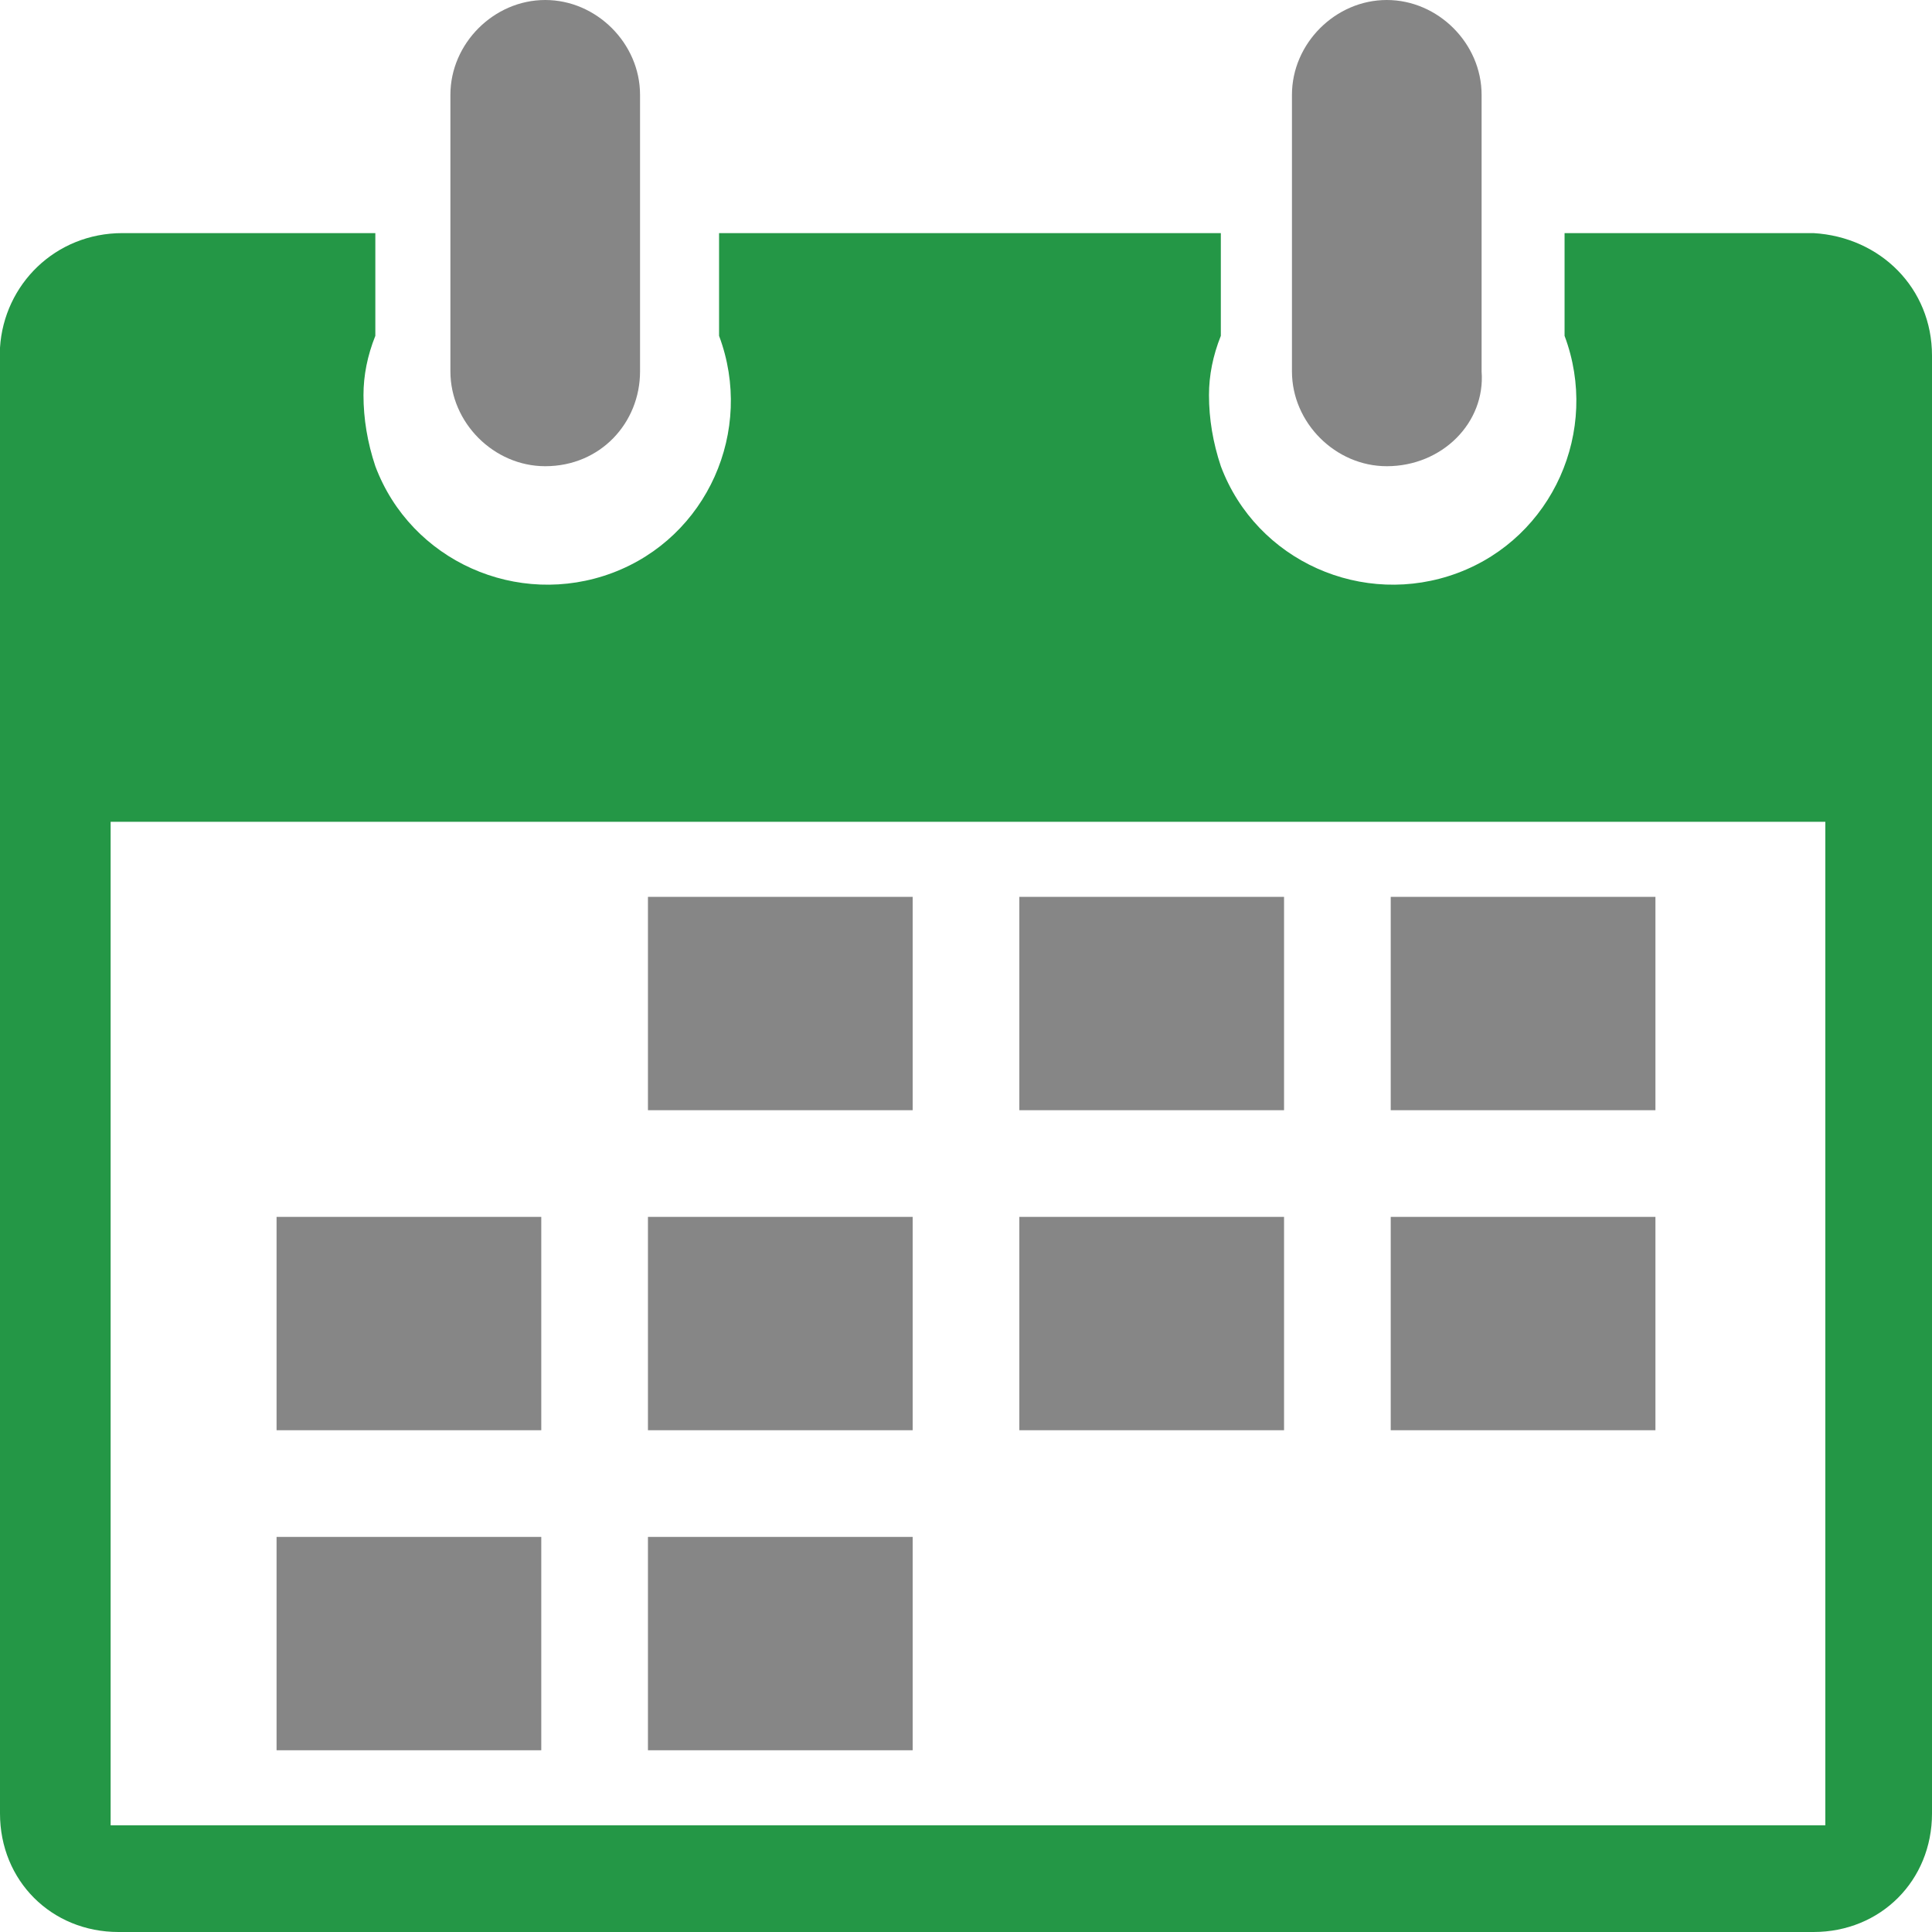
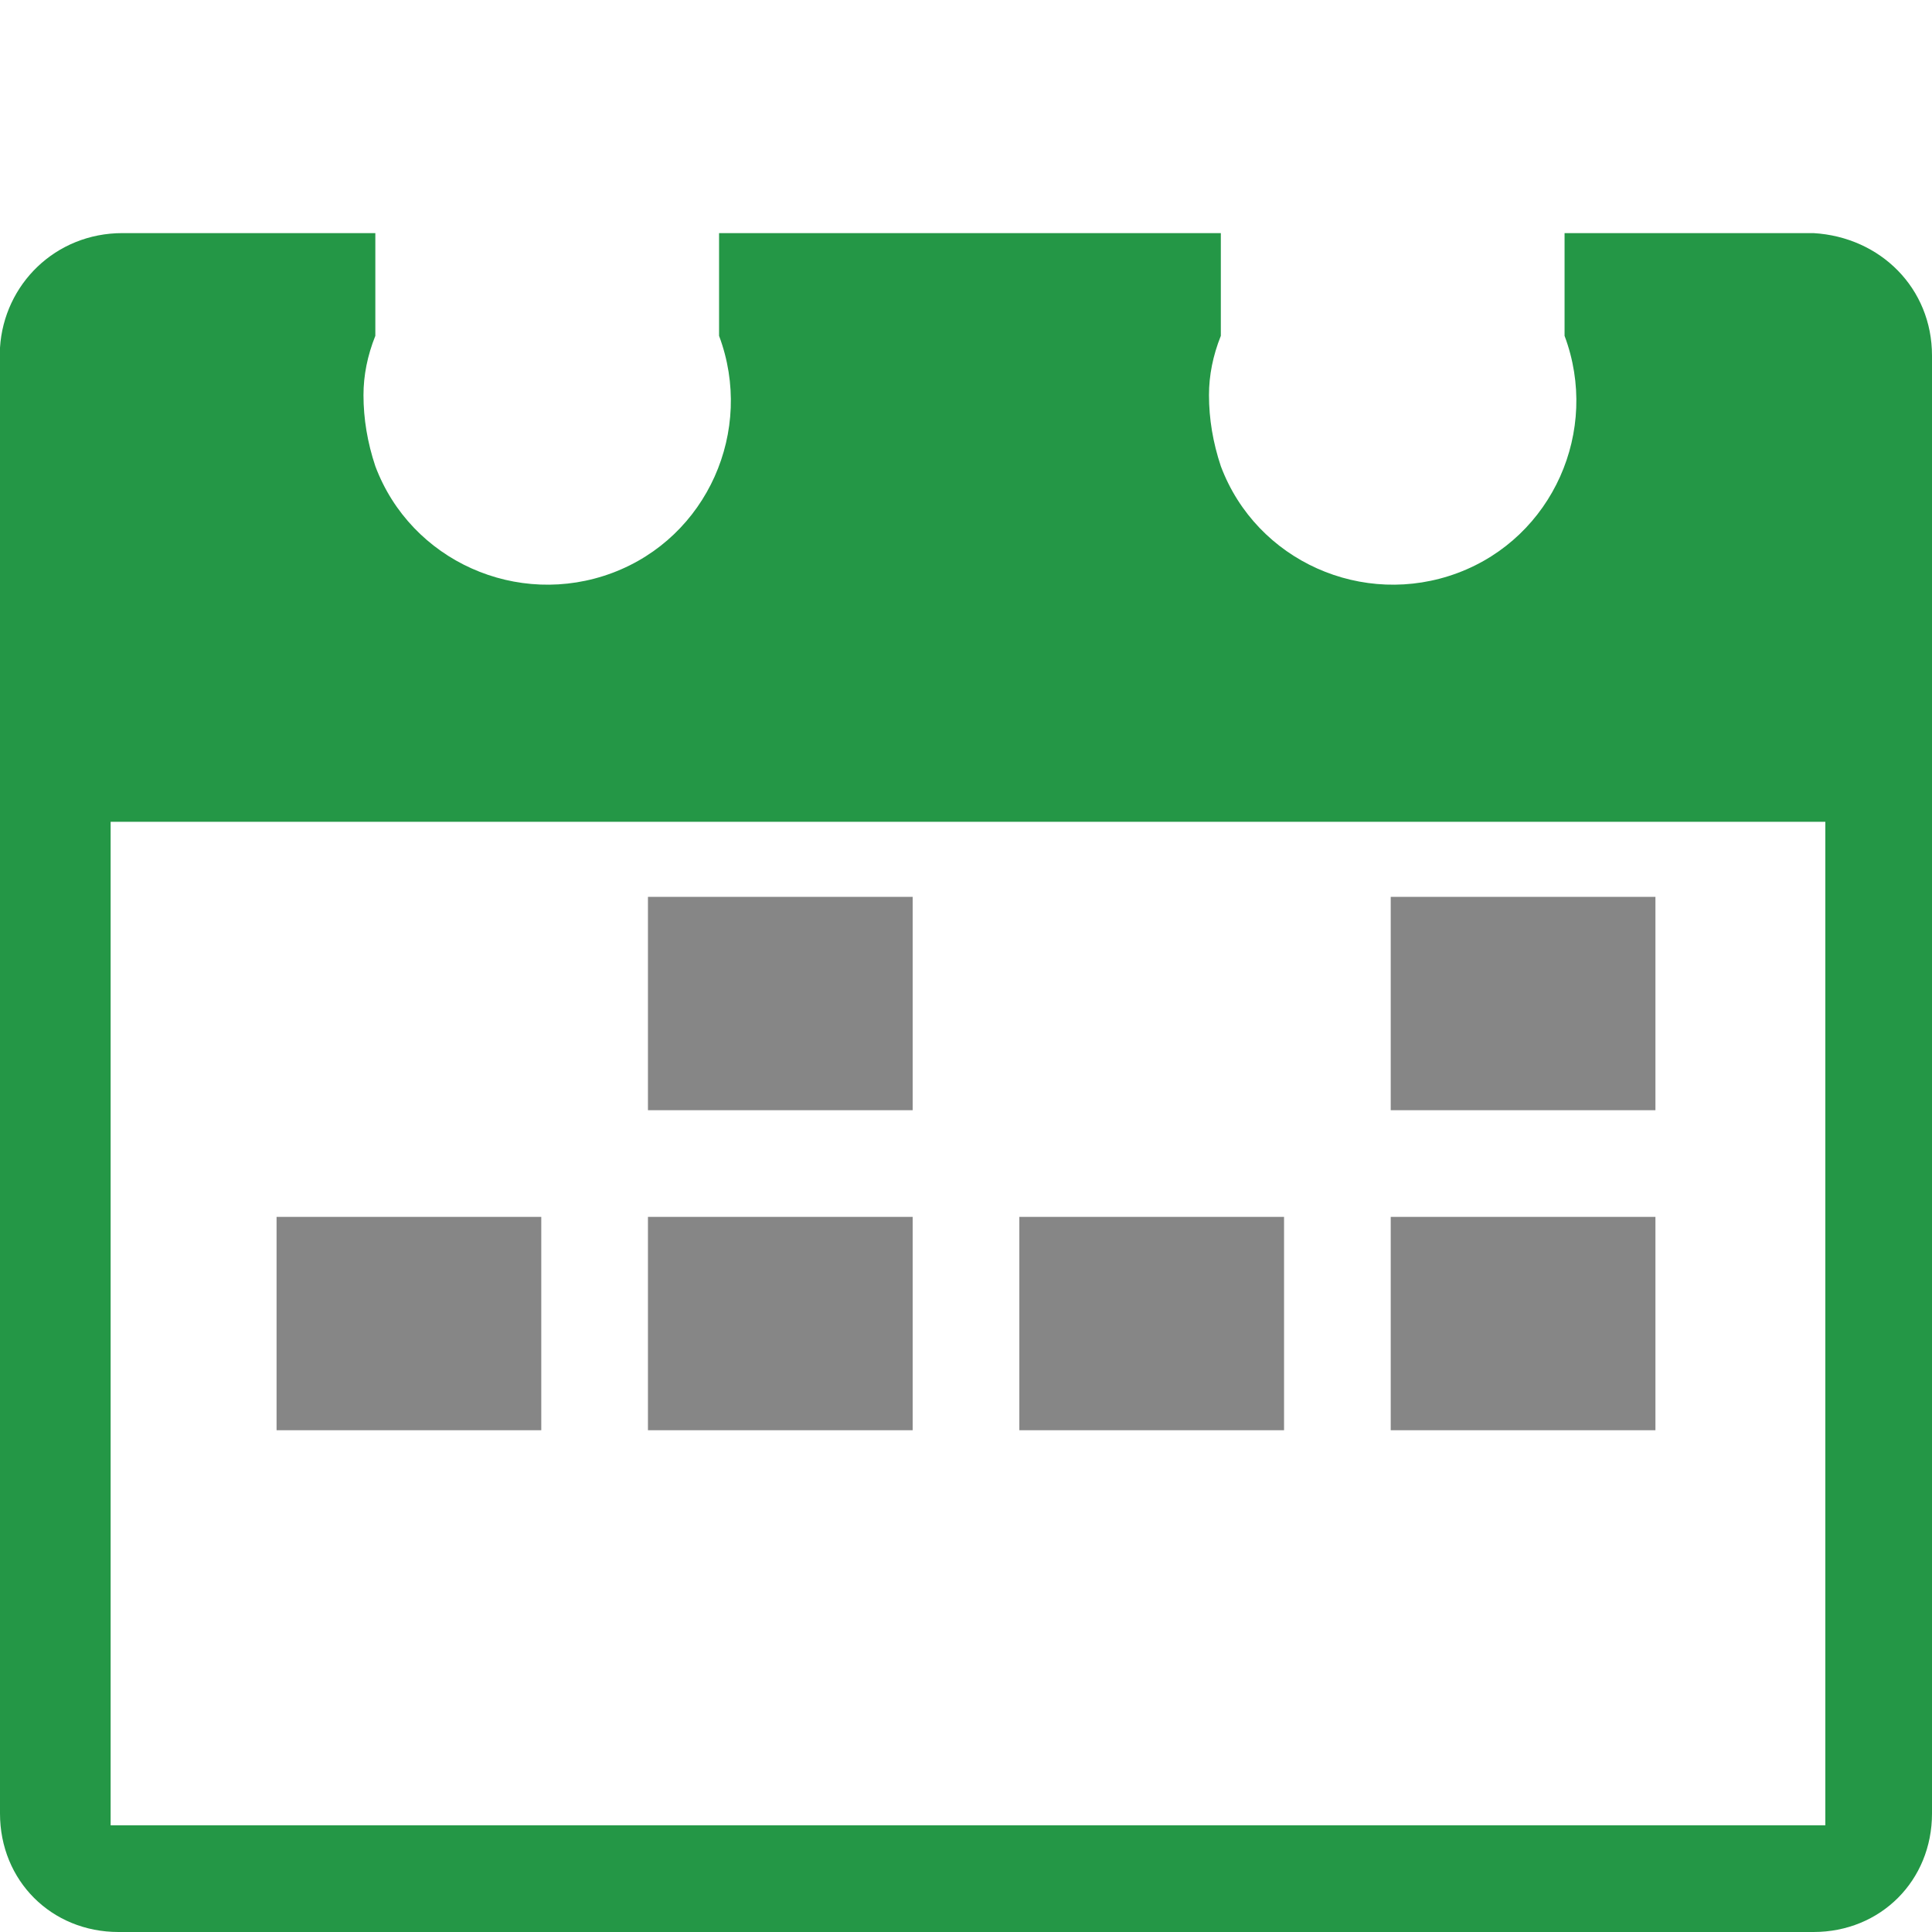
<svg xmlns="http://www.w3.org/2000/svg" xmlns:xlink="http://www.w3.org/1999/xlink" version="1.1" id="Layer_1" x="0px" y="0px" viewBox="0 0 48.9 48.9" style="enable-background:new 0 0 48.9 48.9;" xml:space="preserve">
  <style type="text/css">
	.st0{clip-path:url(#SVGID_00000160903204707097137980000015171062526034793882_);}
	.st1{fill:#249746;}
	.st2{fill:#868686;}
	.st3{clip-path:url(#SVGID_00000057863619026961972870000002388523183715061132_);}
</style>
  <g id="Layer_2_00000137840351420669556300000004448214069085699714_">
    <g id="Layer_1-2">
      <g>
        <defs>
          <rect id="SVGID_1_" x="0" width="48.9" height="48.9" />
        </defs>
        <clipPath id="SVGID_00000116944552881680855330000004827376499282597038_">
          <use xlink:href="#SVGID_1_" style="overflow:visible;" />
        </clipPath>
        <g style="clip-path:url(#SVGID_00000116944552881680855330000004827376499282597038_);">
          <path class="st1" d="M46.2,46.2H2.8V20.8h43.4V46.2z M45.9,5.9h-6.3v2.6c0.9,2.4-0.3,5.1-2.7,6c-2.4,0.9-5.1-0.3-6-2.7      c-0.2-0.6-0.3-1.2-0.3-1.8c0-0.5,0.1-1,0.3-1.5V5.9H18.2v2.6c0.9,2.4-0.3,5.1-2.7,6c-2.4,0.9-5.1-0.3-6-2.7      c-0.2-0.6-0.3-1.2-0.3-1.8c0-0.5,0.1-1,0.3-1.5V5.9H3.1c-1.7,0-3,1.3-3.1,2.9C0,8.9,0,9,0,9v36.9c0,1.7,1.3,3,3,3c0,0,0,0,0.1,0      h42.8c1.7,0,3-1.3,3-3V9C48.9,7.3,47.6,6,45.9,5.9C45.9,6,45.9,5.9,45.9,5.9" />
        </g>
      </g>
      <rect x="16.4" y="22.7" class="st2" width="6.7" height="5.4" />
-       <rect x="25.8" y="22.7" class="st2" width="6.7" height="5.4" />
      <rect x="35.2" y="22.7" class="st2" width="6.7" height="5.4" />
      <rect x="7" y="30.8" class="st2" width="6.7" height="5.4" />
      <rect x="16.4" y="30.8" class="st2" width="6.7" height="5.4" />
      <rect x="25.8" y="30.8" class="st2" width="6.7" height="5.4" />
      <rect x="35.2" y="30.8" class="st2" width="6.7" height="5.4" />
-       <rect x="7" y="38.9" class="st2" width="6.7" height="5.4" />
-       <rect x="16.4" y="38.9" class="st2" width="6.7" height="5.4" />
      <g>
        <defs>
-           <rect id="SVGID_00000010309393351849075610000005658873692711855008_" x="0" width="48.9" height="48.9" />
-         </defs>
+           </defs>
        <clipPath id="SVGID_00000075879216539607084820000011545299062077130371_">
          <use xlink:href="#SVGID_00000010309393351849075610000005658873692711855008_" style="overflow:visible;" />
        </clipPath>
        <g style="clip-path:url(#SVGID_00000075879216539607084820000011545299062077130371_);">
-           <path class="st2" d="M13.8,11.8c-1.3,0-2.4-1.1-2.4-2.4v0v-7c0-1.3,1.1-2.4,2.4-2.4c1.3,0,2.4,1.1,2.4,2.4v7      C16.2,10.7,15.2,11.8,13.8,11.8L13.8,11.8" />
          <path class="st2" d="M35.1,11.8c-1.3,0-2.4-1.1-2.4-2.4v-7c0-1.3,1.1-2.4,2.4-2.4c1.3,0,2.4,1.1,2.4,2.4v7      C37.6,10.7,36.5,11.8,35.1,11.8" />
        </g>
      </g>
    </g>
  </g>
</svg>